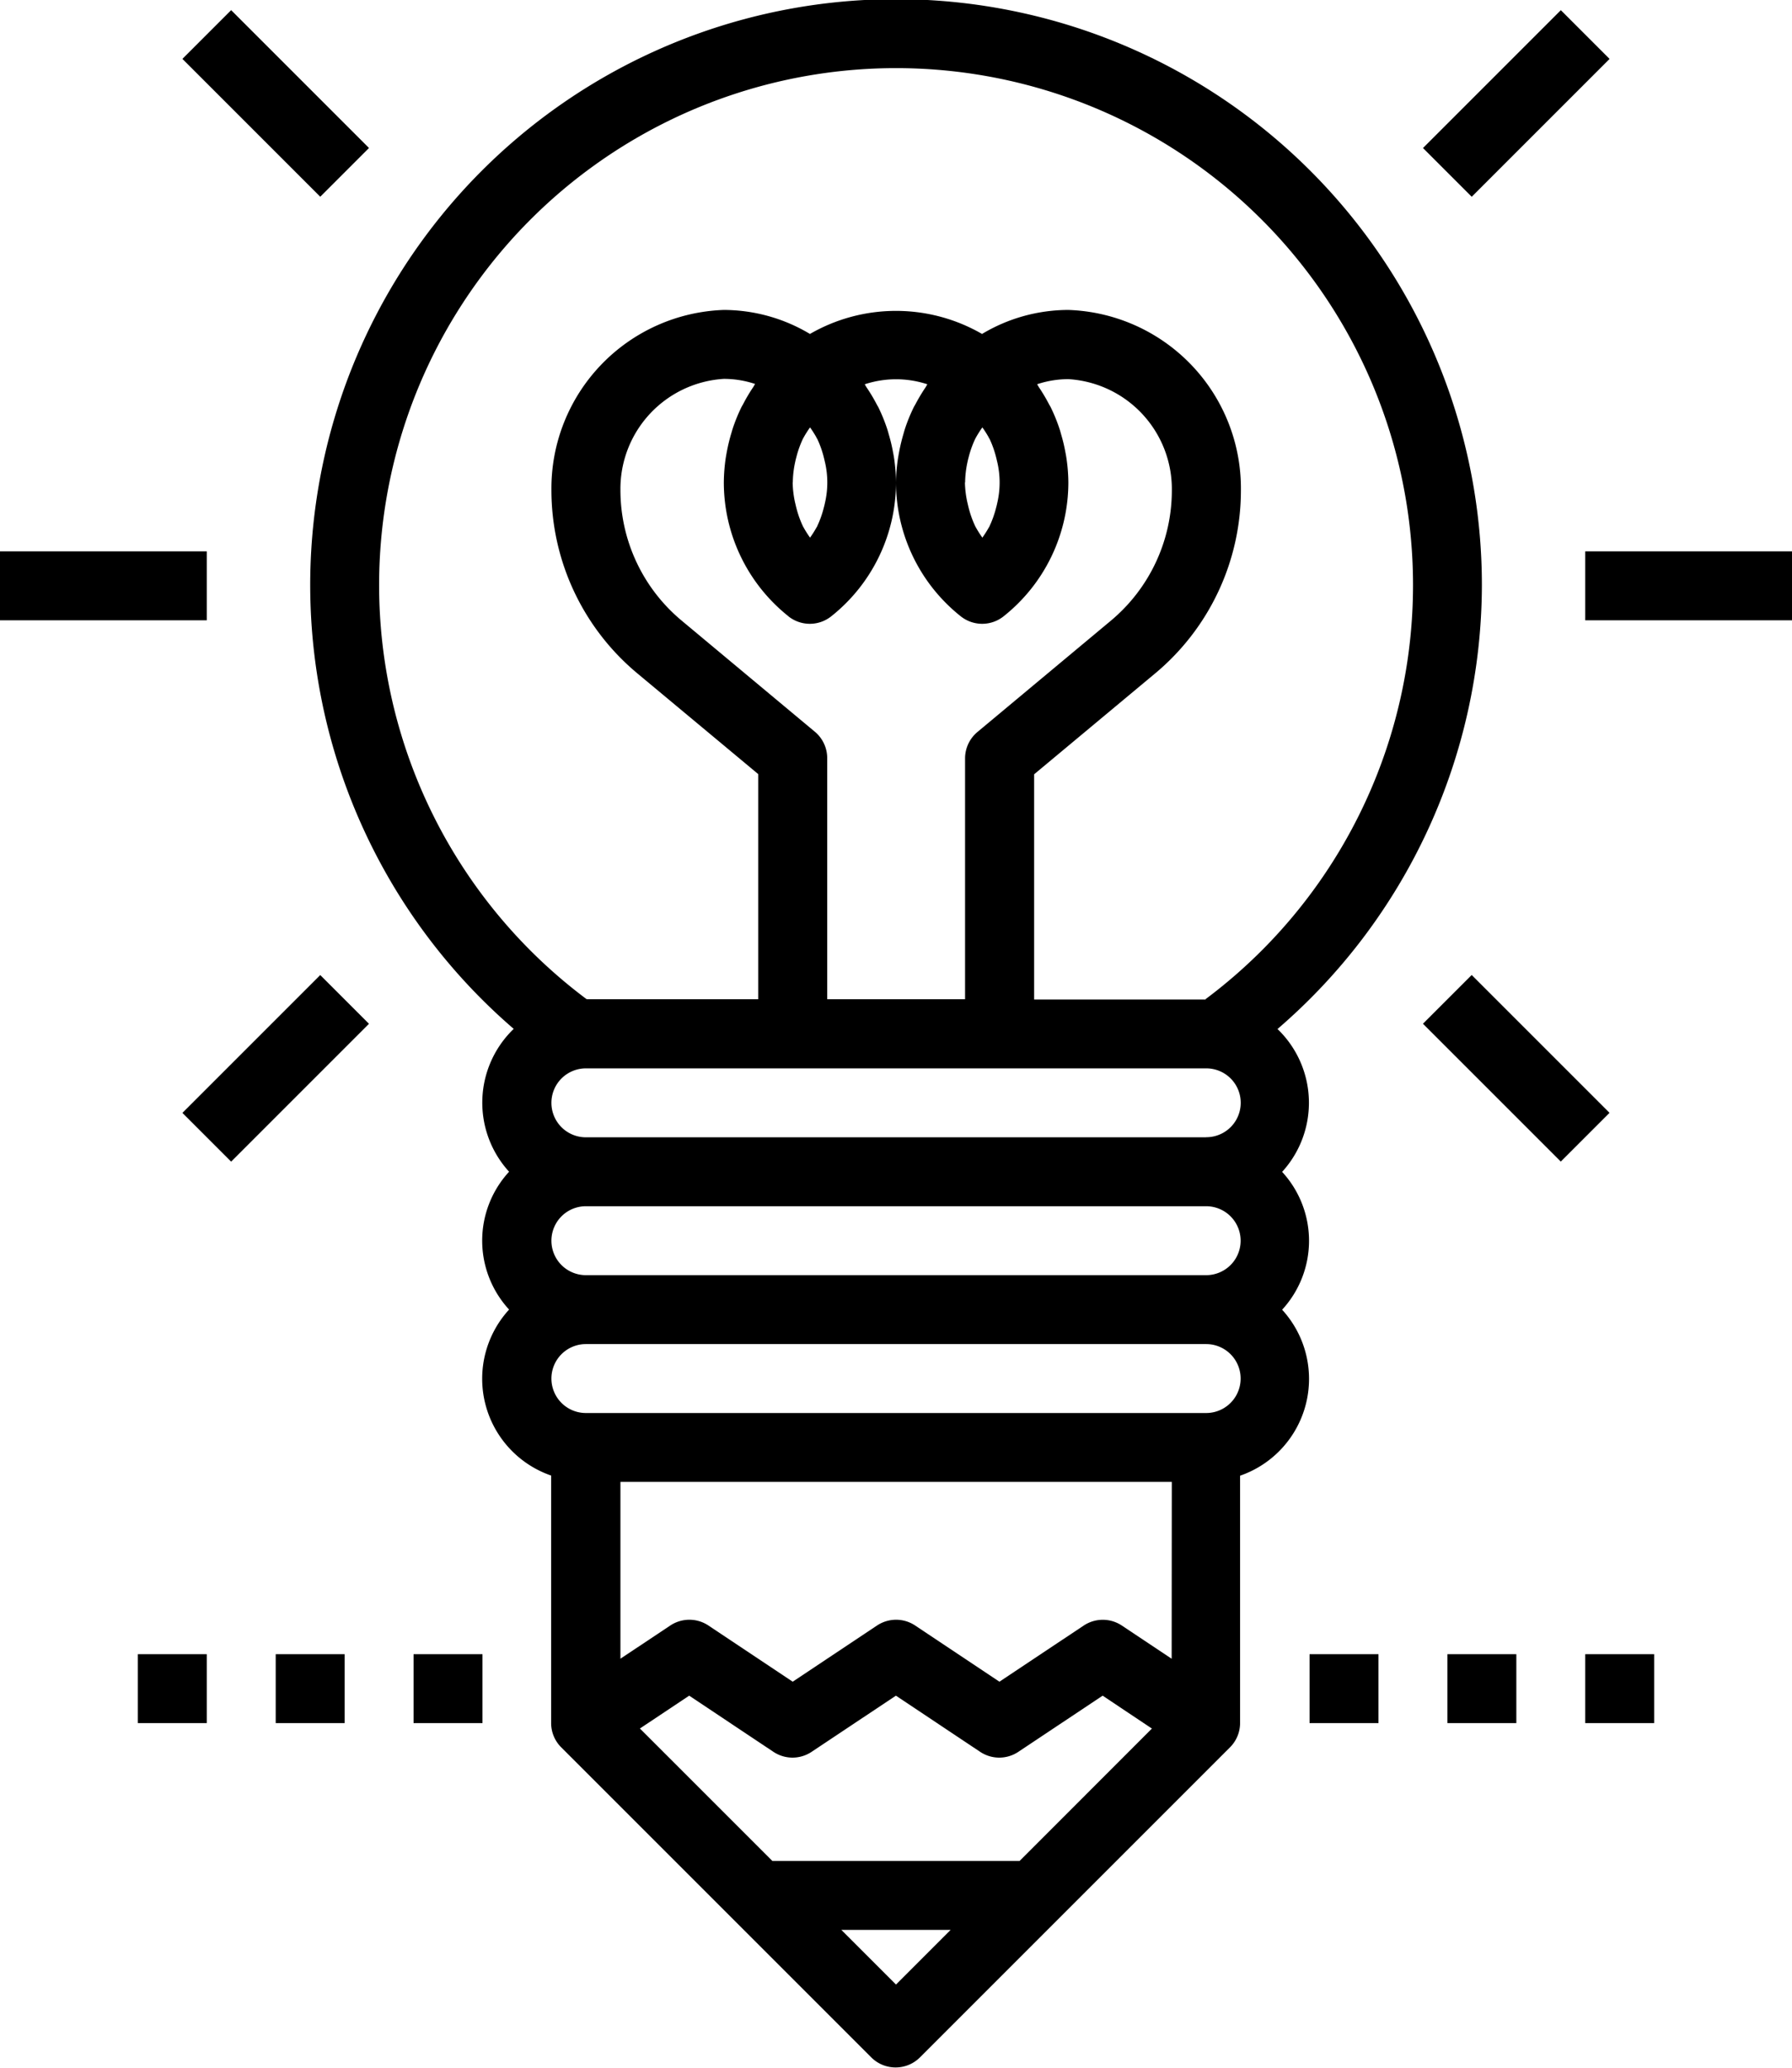
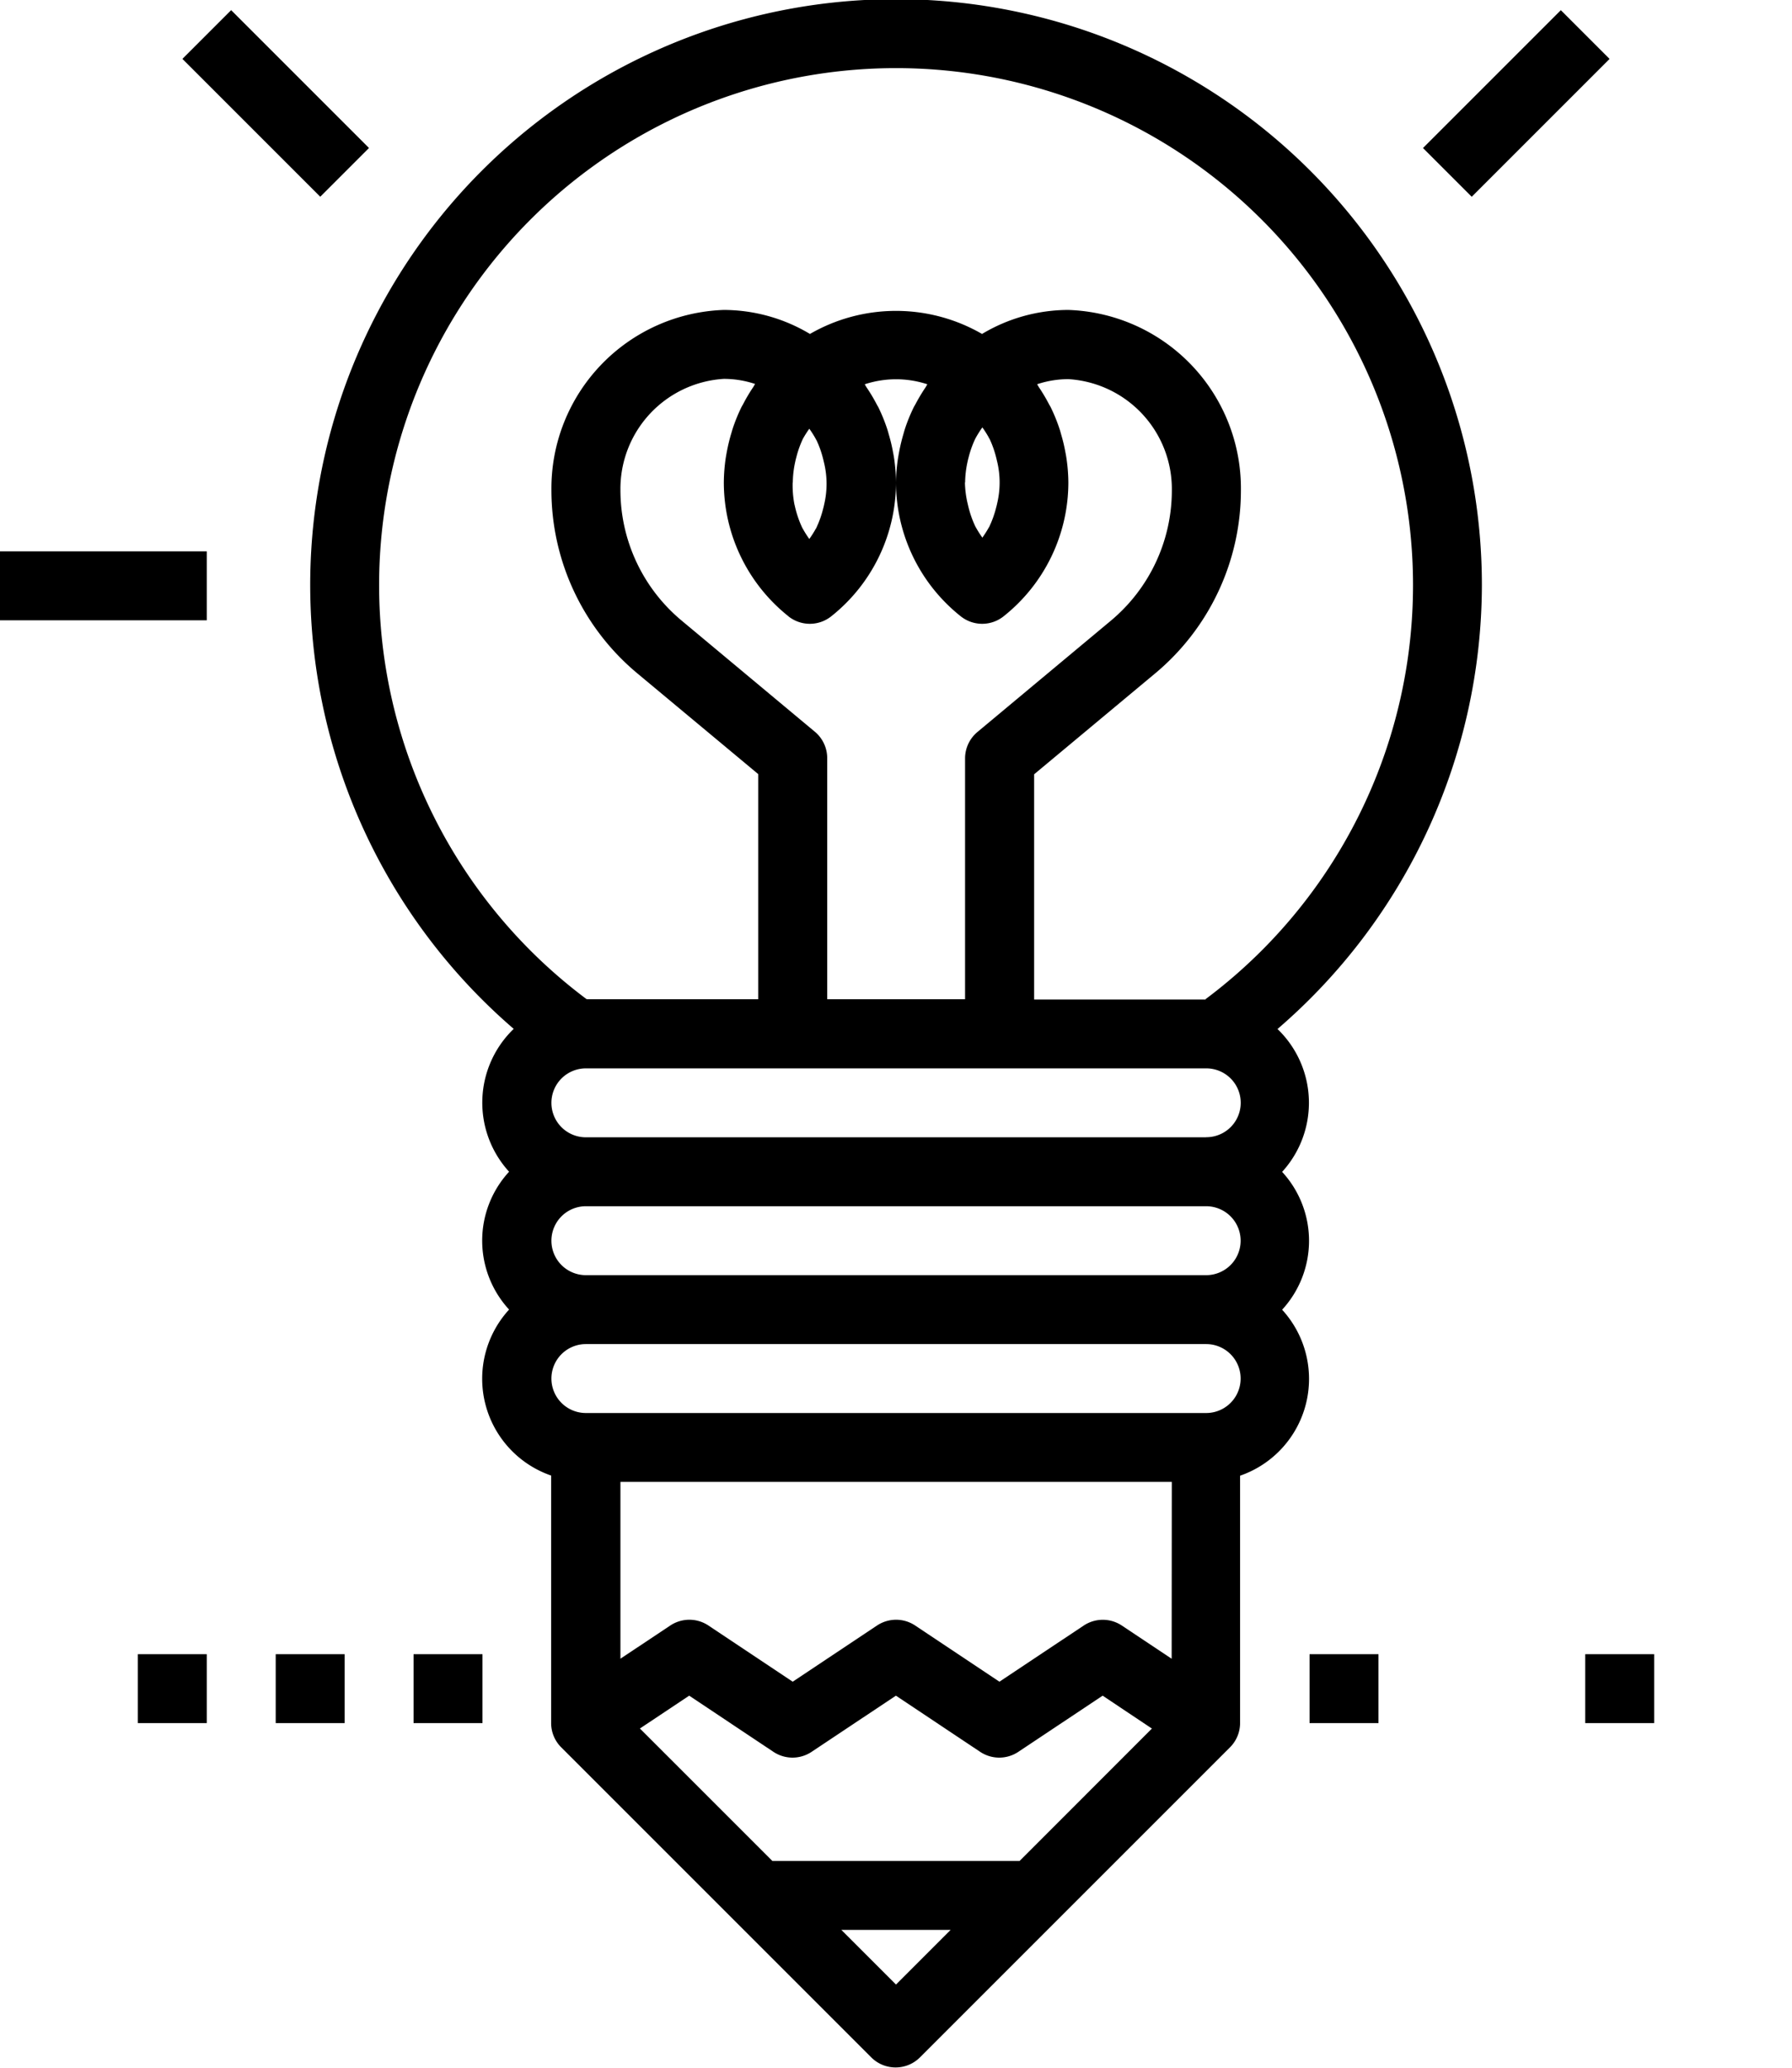
<svg xmlns="http://www.w3.org/2000/svg" width="38.738" height="44.698" viewBox="0 0 38.738 44.698">
  <g id="about1" transform="translate(-32)">
    <g id="Group_296" data-name="Group 296" transform="translate(38.705)">
      <g id="Group_295" data-name="Group 295">
-         <path id="Path_333" data-name="Path 333" d="M129.329,12.664A12.664,12.664,0,1,0,108.4,22.241a2.213,2.213,0,0,0-.1,3.088,2.2,2.2,0,0,0,0,2.98,2.214,2.214,0,0,0,.909,3.588v5.352a.742.742,0,0,0,.22.525h0l6.7,6.7a.745.745,0,0,0,1.053,0l6.7-6.7h0a.743.743,0,0,0,.22-.525V31.9a2.214,2.214,0,0,0,.909-3.588,2.2,2.2,0,0,0,0-2.98,2.213,2.213,0,0,0-.1-3.088A12.684,12.684,0,0,0,129.329,12.664ZM116.664,42.9l-1.182-1.182h2.363Zm2.671-2.671h-5.343l-2.864-2.864,1.065-.71,1.821,1.214a.744.744,0,0,0,.826,0l1.822-1.214,1.821,1.214a.744.744,0,0,0,.826,0l1.822-1.214,1.065.711Zm3.288-4.372-1.076-.717a.744.744,0,0,0-.826,0L118.9,36.353l-1.821-1.214a.744.744,0,0,0-.826,0l-1.822,1.214-1.821-1.214a.744.744,0,0,0-.826,0l-1.077.717V32.034h11.919Zm.745-5.312H109.96a.745.745,0,0,1,0-1.49h13.409a.745.745,0,0,1,0,1.49Zm0-2.98H109.96a.745.745,0,0,1,0-1.49h13.409a.745.745,0,0,1,0,1.49Zm0-2.98H109.96a.745.745,0,0,1,0-1.49h13.415a.744.744,0,0,1-.006,1.488Zm-9.035-11.266a.744.744,0,0,0,.936,0,3.7,3.7,0,0,0,1.395-2.888,3.751,3.751,0,0,0-.039-.51c-.007-.048-.016-.1-.025-.144a3.462,3.462,0,0,0-.09-.379c-.012-.042-.022-.083-.036-.124a3.68,3.68,0,0,0-.188-.463c-.013-.027-.03-.052-.044-.08a3.621,3.621,0,0,0-.217-.361c-.013-.02-.023-.042-.037-.063a2.169,2.169,0,0,1,1.354,0c-.014.02-.024.042-.037.063a3.866,3.866,0,0,0-.217.361c-.014.027-.031.052-.044.08a3.613,3.613,0,0,0-.188.463c-.013.041-.024.083-.036.124a3.844,3.844,0,0,0-.09.379c-.009.048-.018.1-.025.144a3.525,3.525,0,0,0-.041.51,3.7,3.7,0,0,0,1.395,2.888.744.744,0,0,0,.936,0,3.7,3.7,0,0,0,1.395-2.888,3.749,3.749,0,0,0-.039-.51c-.007-.048-.016-.1-.025-.144a3.462,3.462,0,0,0-.09-.379c-.012-.042-.022-.083-.036-.124a3.68,3.68,0,0,0-.188-.463c-.013-.028-.031-.054-.045-.082a3.754,3.754,0,0,0-.213-.357c-.014-.022-.025-.045-.039-.066a2.145,2.145,0,0,1,.677-.11,2.381,2.381,0,0,1,2.235,2.4,3.67,3.67,0,0,1-1.325,2.827l-2.877,2.4a.744.744,0,0,0-.268.572V21.6h-2.98V16.389a.744.744,0,0,0-.268-.572l-2.877-2.4a3.671,3.671,0,0,1-1.325-2.827,2.381,2.381,0,0,1,2.235-2.4,2.141,2.141,0,0,1,.676.11c-.015.021-.025.045-.039.066a3.607,3.607,0,0,0-.213.357c-.014.028-.031.054-.045.082a3.682,3.682,0,0,0-.188.463c-.013.041-.024.083-.037.124a3.846,3.846,0,0,0-.09.379c-.009.048-.018.1-.025.144a3.873,3.873,0,0,0-.039.51A3.7,3.7,0,0,0,114.334,13.318Zm.1-2.888a2.19,2.19,0,0,1,.05-.437c.007-.034.015-.069.024-.1a2.2,2.2,0,0,1,.144-.407l.016-.029a2.252,2.252,0,0,1,.139-.219,2.253,2.253,0,0,1,.139.219c0,.01.011.019.016.028a2.163,2.163,0,0,1,.144.407c.009.034.016.069.024.1a1.937,1.937,0,0,1,0,.874c-.007.034-.015.069-.024.1a2.2,2.2,0,0,1-.144.407c0,.01-.011.019-.016.029a2.252,2.252,0,0,1-.139.219,2.253,2.253,0,0,1-.139-.219c-.005-.01-.012-.019-.016-.029a2.2,2.2,0,0,1-.144-.407c-.009-.034-.016-.069-.024-.1A2.19,2.19,0,0,1,114.43,10.43Zm3.725,0a2.189,2.189,0,0,1,.05-.437c.007-.034.015-.069.024-.1a2.2,2.2,0,0,1,.144-.407l.016-.029a2.25,2.25,0,0,1,.139-.219,2.253,2.253,0,0,1,.139.219c0,.01.011.019.016.028a2.163,2.163,0,0,1,.144.407c.009.034.016.069.024.1a1.937,1.937,0,0,1,0,.874c-.007.034-.015.069-.024.1a2.2,2.2,0,0,1-.144.407c0,.01-.011.019-.016.029a2.253,2.253,0,0,1-.139.219,2.253,2.253,0,0,1-.139-.219c-.005-.01-.012-.019-.016-.029a2.2,2.2,0,0,1-.144-.407c-.009-.034-.016-.069-.024-.1A2.189,2.189,0,0,1,118.154,10.43Zm5.2,11.175h-3.708V16.738l2.609-2.175a5.154,5.154,0,0,0,1.861-3.971A3.86,3.86,0,0,0,120.389,6.7a3.635,3.635,0,0,0-1.865.519,3.719,3.719,0,0,0-3.72,0A3.64,3.64,0,0,0,112.94,6.7a3.86,3.86,0,0,0-3.725,3.887,5.157,5.157,0,0,0,1.861,3.972l2.609,2.174V21.6h-3.708a11.175,11.175,0,1,1,13.377,0Z" transform="translate(-104)" />
+         <path id="Path_333" data-name="Path 333" d="M129.329,12.664A12.664,12.664,0,1,0,108.4,22.241a2.213,2.213,0,0,0-.1,3.088,2.2,2.2,0,0,0,0,2.98,2.214,2.214,0,0,0,.909,3.588v5.352a.742.742,0,0,0,.22.525h0l6.7,6.7a.745.745,0,0,0,1.053,0l6.7-6.7h0a.743.743,0,0,0,.22-.525V31.9a2.214,2.214,0,0,0,.909-3.588,2.2,2.2,0,0,0,0-2.98,2.213,2.213,0,0,0-.1-3.088A12.684,12.684,0,0,0,129.329,12.664ZM116.664,42.9l-1.182-1.182h2.363Zm2.671-2.671h-5.343l-2.864-2.864,1.065-.71,1.821,1.214a.744.744,0,0,0,.826,0l1.822-1.214,1.821,1.214a.744.744,0,0,0,.826,0l1.822-1.214,1.065.711Zm3.288-4.372-1.076-.717a.744.744,0,0,0-.826,0L118.9,36.353l-1.821-1.214a.744.744,0,0,0-.826,0l-1.822,1.214-1.821-1.214a.744.744,0,0,0-.826,0l-1.077.717V32.034h11.919Zm.745-5.312H109.96a.745.745,0,0,1,0-1.49h13.409a.745.745,0,0,1,0,1.49Zm0-2.98H109.96a.745.745,0,0,1,0-1.49h13.409a.745.745,0,0,1,0,1.49Zm0-2.98H109.96a.745.745,0,0,1,0-1.49h13.415a.744.744,0,0,1-.006,1.488Zm-9.035-11.266a.744.744,0,0,0,.936,0,3.7,3.7,0,0,0,1.395-2.888,3.751,3.751,0,0,0-.039-.51c-.007-.048-.016-.1-.025-.144a3.462,3.462,0,0,0-.09-.379c-.012-.042-.022-.083-.036-.124a3.68,3.68,0,0,0-.188-.463c-.013-.027-.03-.052-.044-.08a3.621,3.621,0,0,0-.217-.361c-.013-.02-.023-.042-.037-.063a2.169,2.169,0,0,1,1.354,0c-.014.02-.024.042-.037.063a3.866,3.866,0,0,0-.217.361c-.014.027-.031.052-.044.08a3.613,3.613,0,0,0-.188.463c-.013.041-.024.083-.036.124a3.844,3.844,0,0,0-.09.379c-.009.048-.018.1-.025.144a3.525,3.525,0,0,0-.041.51,3.7,3.7,0,0,0,1.395,2.888.744.744,0,0,0,.936,0,3.7,3.7,0,0,0,1.395-2.888,3.749,3.749,0,0,0-.039-.51c-.007-.048-.016-.1-.025-.144a3.462,3.462,0,0,0-.09-.379c-.012-.042-.022-.083-.036-.124a3.68,3.68,0,0,0-.188-.463c-.013-.028-.031-.054-.045-.082a3.754,3.754,0,0,0-.213-.357c-.014-.022-.025-.045-.039-.066a2.145,2.145,0,0,1,.677-.11,2.381,2.381,0,0,1,2.235,2.4,3.67,3.67,0,0,1-1.325,2.827l-2.877,2.4a.744.744,0,0,0-.268.572V21.6h-2.98V16.389a.744.744,0,0,0-.268-.572l-2.877-2.4a3.671,3.671,0,0,1-1.325-2.827,2.381,2.381,0,0,1,2.235-2.4,2.141,2.141,0,0,1,.676.11c-.015.021-.025.045-.039.066a3.607,3.607,0,0,0-.213.357c-.014.028-.031.054-.045.082a3.682,3.682,0,0,0-.188.463c-.013.041-.024.083-.037.124a3.846,3.846,0,0,0-.09.379c-.009.048-.018.1-.025.144a3.873,3.873,0,0,0-.039.51A3.7,3.7,0,0,0,114.334,13.318Zm.1-2.888a2.19,2.19,0,0,1,.05-.437c.007-.034.015-.069.024-.1a2.2,2.2,0,0,1,.144-.407a2.252,2.252,0,0,1,.139-.219,2.253,2.253,0,0,1,.139.219c0,.01.011.019.016.028a2.163,2.163,0,0,1,.144.407c.009.034.016.069.024.1a1.937,1.937,0,0,1,0,.874c-.007.034-.015.069-.024.1a2.2,2.2,0,0,1-.144.407c0,.01-.011.019-.016.029a2.252,2.252,0,0,1-.139.219,2.253,2.253,0,0,1-.139-.219c-.005-.01-.012-.019-.016-.029a2.2,2.2,0,0,1-.144-.407c-.009-.034-.016-.069-.024-.1A2.19,2.19,0,0,1,114.43,10.43Zm3.725,0a2.189,2.189,0,0,1,.05-.437c.007-.034.015-.069.024-.1a2.2,2.2,0,0,1,.144-.407l.016-.029a2.25,2.25,0,0,1,.139-.219,2.253,2.253,0,0,1,.139.219c0,.01.011.019.016.028a2.163,2.163,0,0,1,.144.407c.009.034.016.069.024.1a1.937,1.937,0,0,1,0,.874c-.007.034-.015.069-.024.1a2.2,2.2,0,0,1-.144.407c0,.01-.011.019-.016.029a2.253,2.253,0,0,1-.139.219,2.253,2.253,0,0,1-.139-.219c-.005-.01-.012-.019-.016-.029a2.2,2.2,0,0,1-.144-.407c-.009-.034-.016-.069-.024-.1A2.189,2.189,0,0,1,118.154,10.43Zm5.2,11.175h-3.708V16.738l2.609-2.175a5.154,5.154,0,0,0,1.861-3.971A3.86,3.86,0,0,0,120.389,6.7a3.635,3.635,0,0,0-1.865.519,3.719,3.719,0,0,0-3.72,0A3.64,3.64,0,0,0,112.94,6.7a3.86,3.86,0,0,0-3.725,3.887,5.157,5.157,0,0,0,1.861,3.972l2.609,2.174V21.6h-3.708a11.175,11.175,0,1,1,13.377,0Z" transform="translate(-104)" />
      </g>
    </g>
    <g id="Group_298" data-name="Group 298" transform="translate(62.761 0.22)">
      <g id="Group_297" data-name="Group 297" transform="translate(0 0)">
        <rect id="Rectangle_292" data-name="Rectangle 292" width="4.214" height="1.49" transform="translate(0 2.98) rotate(-45)" />
      </g>
    </g>
    <g id="Group_300" data-name="Group 300" transform="translate(62.76 21.076)">
      <g id="Group_299" data-name="Group 299" transform="translate(0 0)">
-         <rect id="Rectangle_293" data-name="Rectangle 293" width="1.49" height="4.214" transform="translate(0 1.054) rotate(-45)" />
-       </g>
+         </g>
    </g>
    <g id="Group_302" data-name="Group 302" transform="translate(66.268 11.919)">
      <g id="Group_301" data-name="Group 301">
-         <rect id="Rectangle_294" data-name="Rectangle 294" width="4.47" height="1.49" />
-       </g>
+         </g>
    </g>
    <g id="Group_304" data-name="Group 304" transform="translate(35.943 0.219)">
      <g id="Group_303" data-name="Group 303" transform="translate(0)">
        <rect id="Rectangle_295" data-name="Rectangle 295" width="1.49" height="4.214" transform="translate(0 1.054) rotate(-45)" />
      </g>
    </g>
    <g id="Group_306" data-name="Group 306" transform="translate(35.943 21.077)">
      <g id="Group_305" data-name="Group 305" transform="translate(0 0)">
-         <rect id="Rectangle_296" data-name="Rectangle 296" width="4.214" height="1.49" transform="translate(0 2.98) rotate(-45)" />
-       </g>
+         </g>
    </g>
    <g id="Group_308" data-name="Group 308" transform="translate(32 11.919)">
      <g id="Group_307" data-name="Group 307">
        <rect id="Rectangle_297" data-name="Rectangle 297" width="4.47" height="1.49" />
      </g>
    </g>
    <g id="Group_310" data-name="Group 310" transform="translate(60.309 35.758)">
      <g id="Group_309" data-name="Group 309">
        <rect id="Rectangle_298" data-name="Rectangle 298" width="1.49" height="1.49" />
      </g>
    </g>
    <g id="Group_312" data-name="Group 312" transform="translate(63.289 35.758)">
      <g id="Group_311" data-name="Group 311">
-         <rect id="Rectangle_299" data-name="Rectangle 299" width="1.49" height="1.49" />
-       </g>
+         </g>
    </g>
    <g id="Group_314" data-name="Group 314" transform="translate(66.268 35.758)">
      <g id="Group_313" data-name="Group 313">
        <rect id="Rectangle_300" data-name="Rectangle 300" width="1.49" height="1.49" />
      </g>
    </g>
    <g id="Group_316" data-name="Group 316" transform="translate(34.98 35.758)">
      <g id="Group_315" data-name="Group 315">
        <rect id="Rectangle_301" data-name="Rectangle 301" width="1.49" height="1.49" />
      </g>
    </g>
    <g id="Group_318" data-name="Group 318" transform="translate(37.96 35.758)">
      <g id="Group_317" data-name="Group 317">
        <rect id="Rectangle_302" data-name="Rectangle 302" width="1.49" height="1.49" />
      </g>
    </g>
    <g id="Group_320" data-name="Group 320" transform="translate(40.94 35.758)">
      <g id="Group_319" data-name="Group 319">
        <rect id="Rectangle_303" data-name="Rectangle 303" width="1.49" height="1.49" />
      </g>
    </g>
  </g>
</svg>